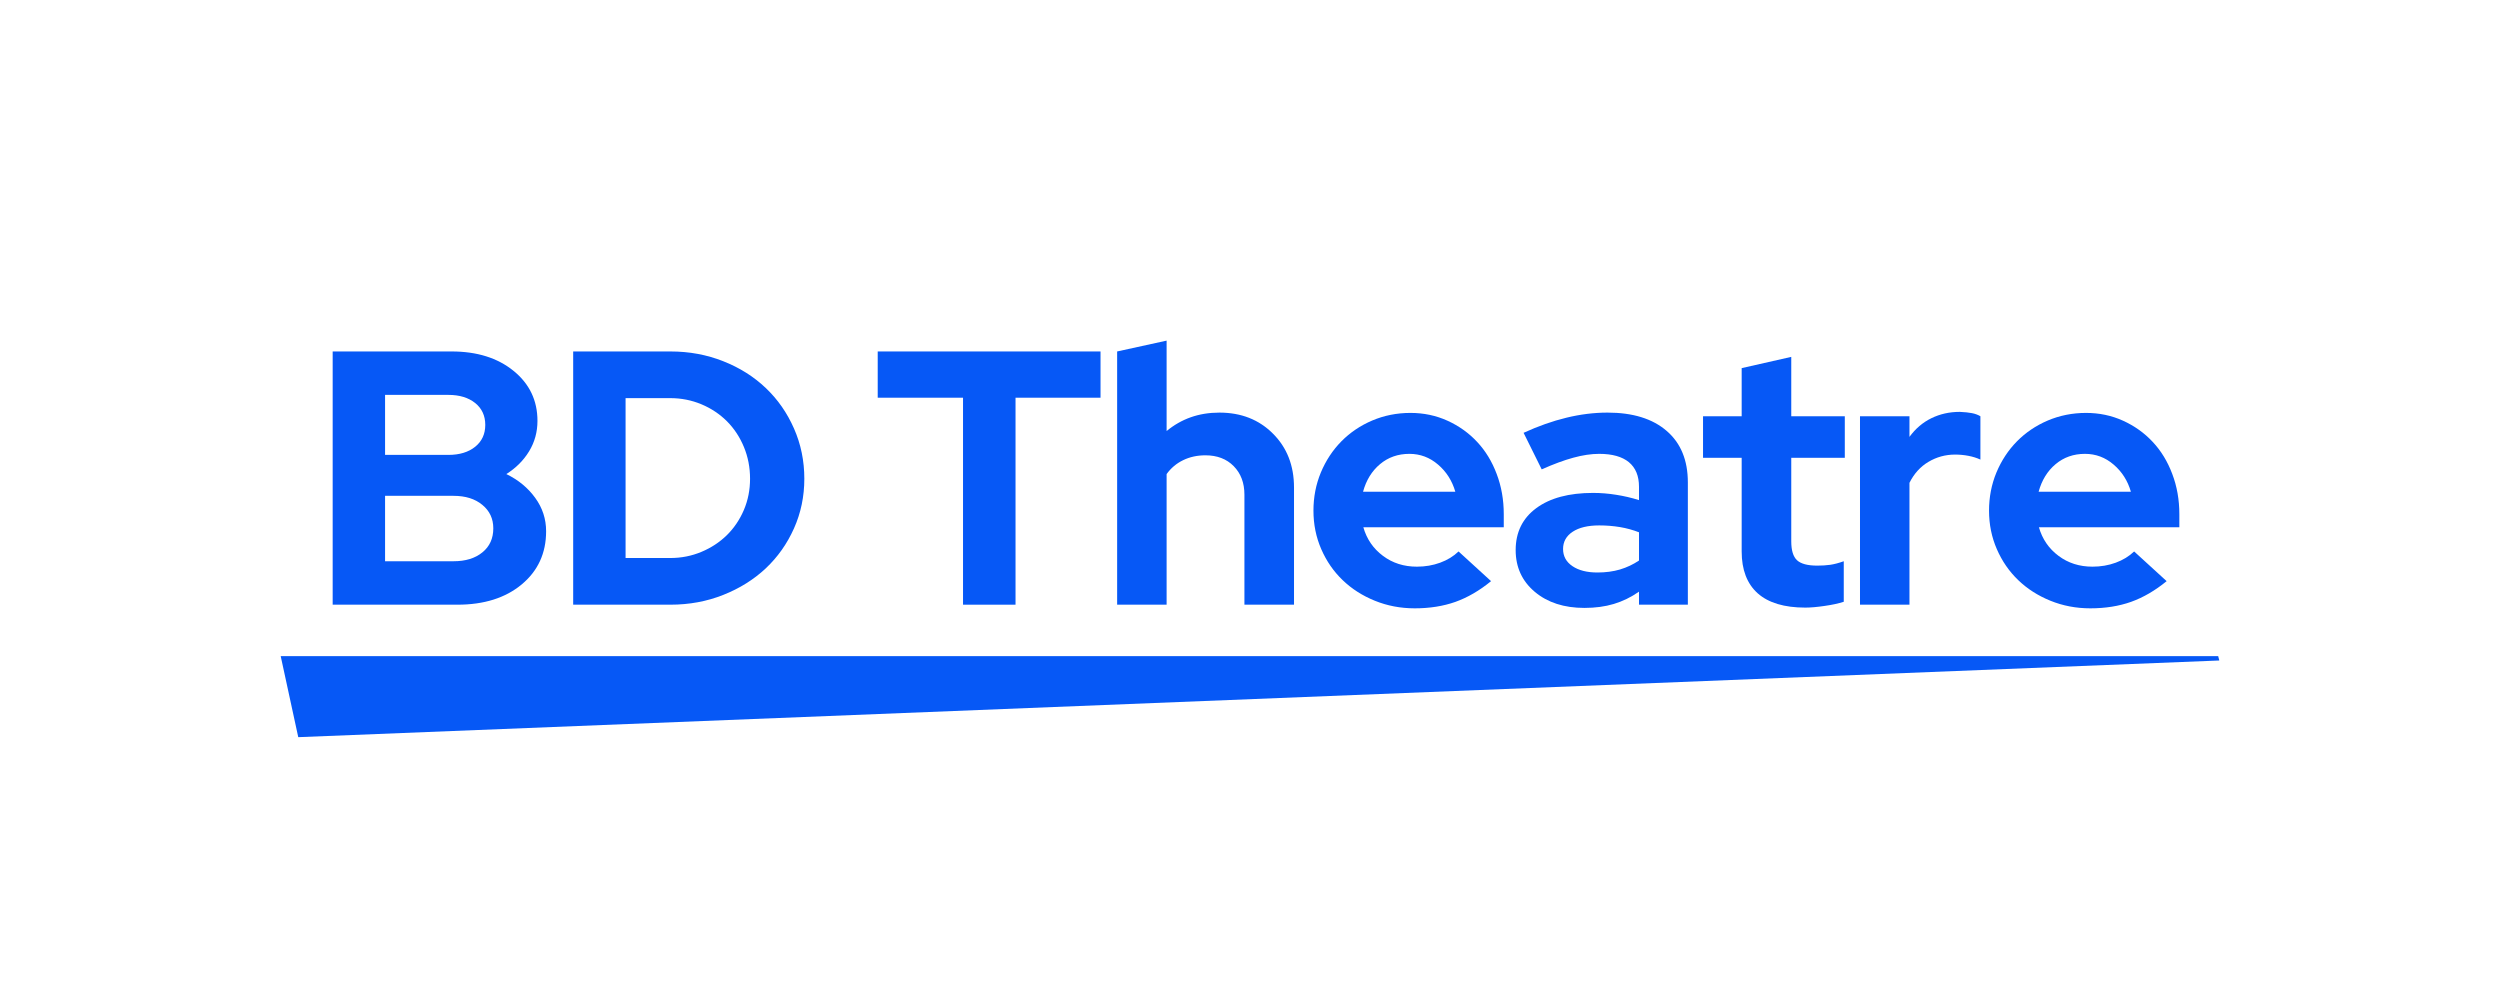
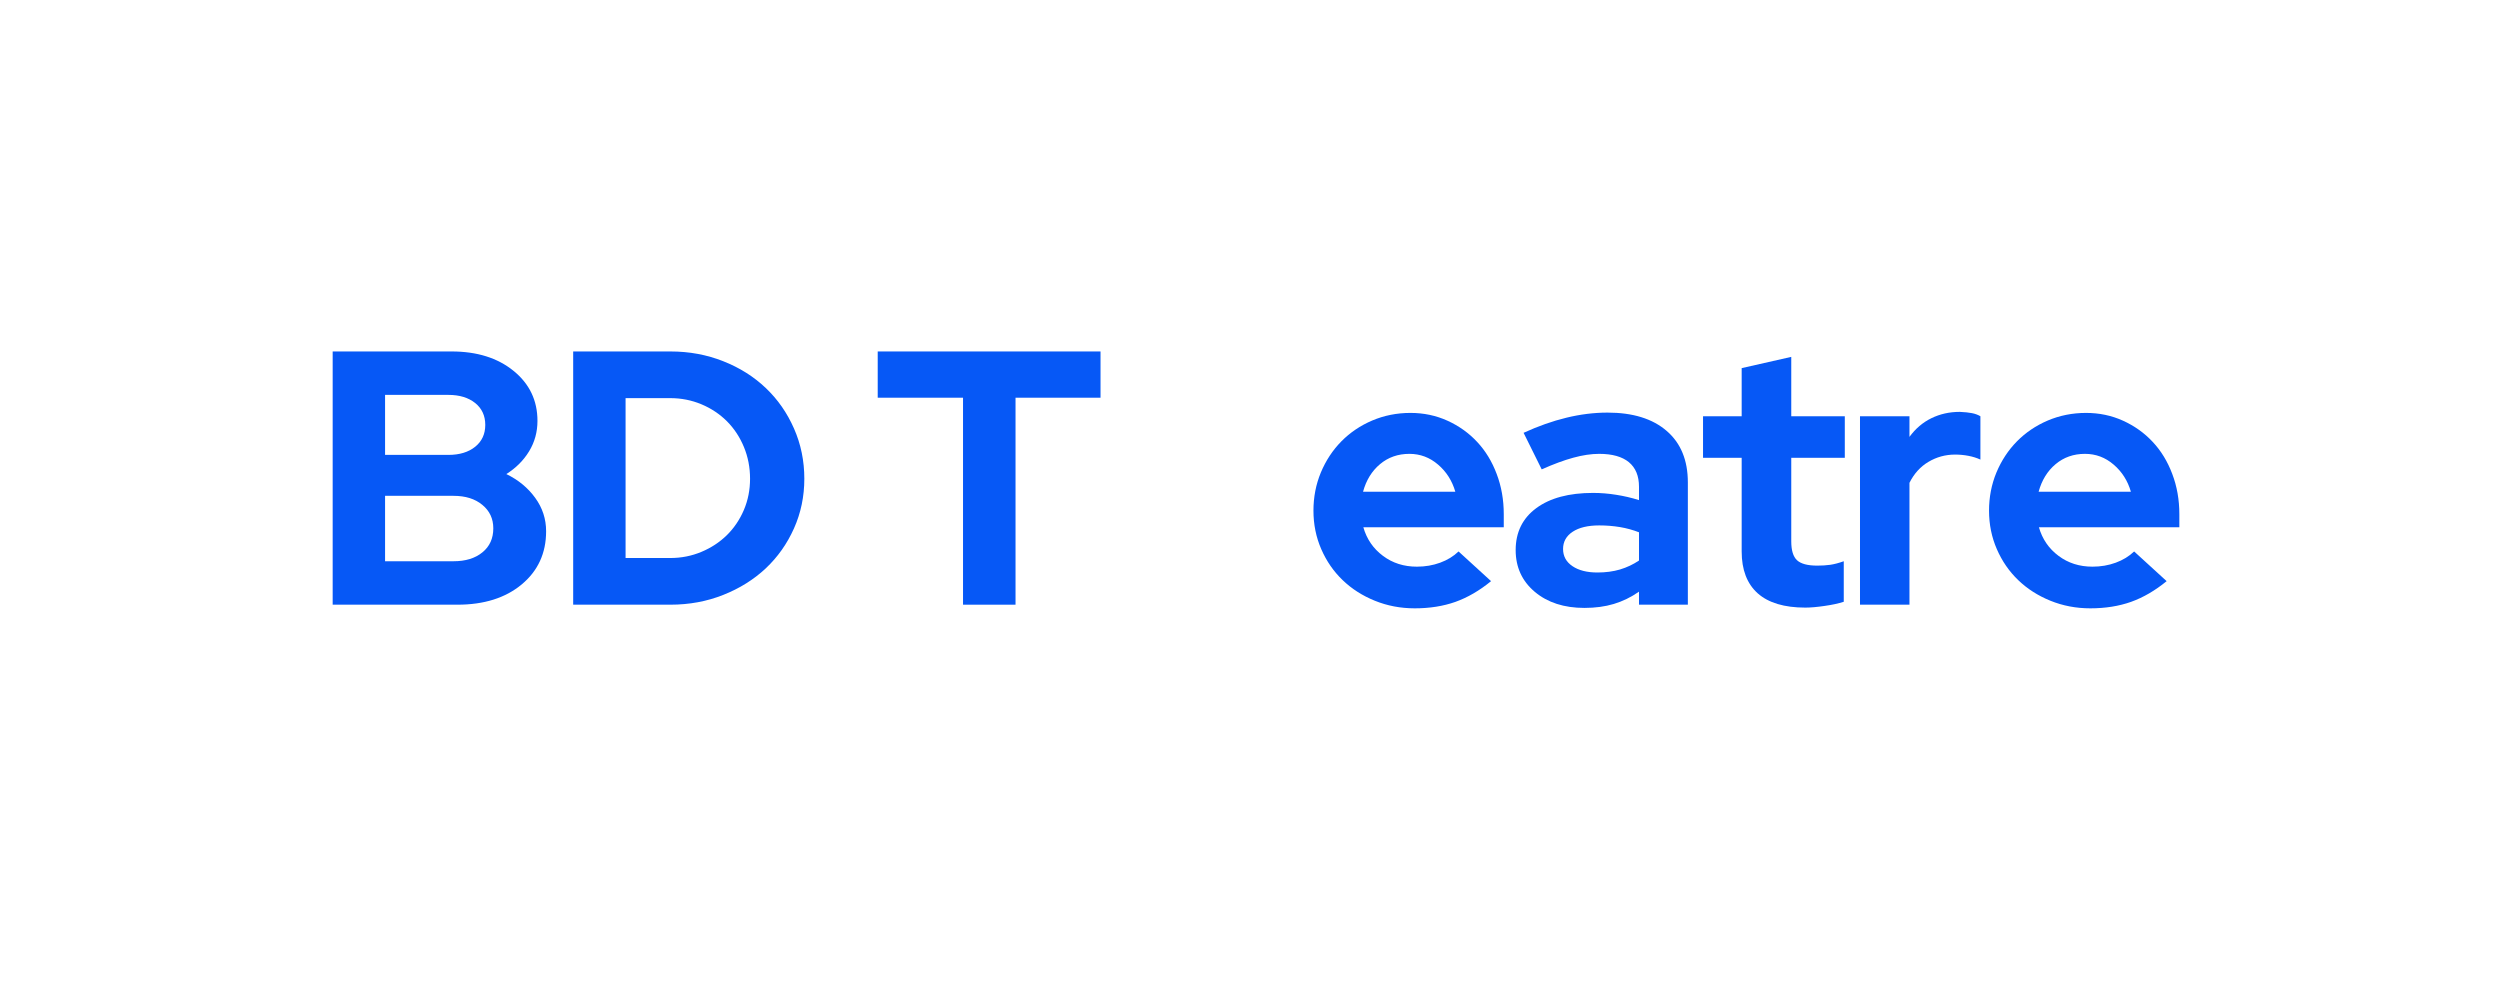
<svg xmlns="http://www.w3.org/2000/svg" width="500" zoomAndPan="magnify" viewBox="0 0 375 150" height="200" preserveAspectRatio="xMidYMid meet" version="1.0">
  <defs>
    <g />
    <clipPath id="65f2575e1a">
-       <path d="M 42.105 98.418 L 332.926 98.418 L 332.926 110.574 L 42.105 110.574 Z M 42.105 98.418 " clip-rule="nonzero" />
-     </clipPath>
+       </clipPath>
    <clipPath id="ec84a29491">
      <path d="M 42.105 98.418 L 44.738 110.574 L 332.895 99.074 L 332.727 98.418 Z M 42.105 98.418 " clip-rule="nonzero" />
    </clipPath>
  </defs>
  <g fill="#0658f6" fill-opacity="1">
    <g transform="translate(46.479, 90.703)">
      <g>
        <path d="M 3.422 -37.984 L 21.266 -37.984 C 25.066 -37.984 28.16 -37.016 30.547 -35.078 C 32.941 -33.141 34.141 -30.633 34.141 -27.562 C 34.141 -25.906 33.723 -24.391 32.891 -23.016 C 32.055 -21.641 30.914 -20.5 29.469 -19.594 C 31.27 -18.719 32.711 -17.531 33.797 -16.031 C 34.891 -14.531 35.438 -12.859 35.438 -11.016 C 35.438 -7.723 34.211 -5.062 31.766 -3.031 C 29.328 -1.008 26.117 0 22.141 0 L 3.422 0 Z M 20.781 -31.469 L 11.281 -31.469 L 11.281 -22.469 L 20.781 -22.469 C 22.445 -22.469 23.785 -22.875 24.797 -23.688 C 25.805 -24.5 26.312 -25.594 26.312 -26.969 C 26.312 -28.344 25.805 -29.438 24.797 -30.25 C 23.785 -31.062 22.445 -31.469 20.781 -31.469 Z M 21.547 -6.516 C 23.348 -6.516 24.789 -6.957 25.875 -7.844 C 26.969 -8.727 27.516 -9.93 27.516 -11.453 C 27.516 -12.898 26.969 -14.07 25.875 -14.969 C 24.789 -15.875 23.348 -16.328 21.547 -16.328 L 11.281 -16.328 L 11.281 -6.516 Z M 21.547 -6.516 " />
      </g>
    </g>
  </g>
  <g fill="#0658f6" fill-opacity="1">
    <g transform="translate(82.555, 90.703)">
      <g>
        <path d="M 3.422 0 L 3.422 -37.984 L 18.016 -37.984 C 20.836 -37.984 23.477 -37.492 25.938 -36.516 C 28.395 -35.547 30.52 -34.207 32.312 -32.5 C 34.102 -30.801 35.516 -28.773 36.547 -26.422 C 37.578 -24.078 38.094 -21.566 38.094 -18.891 C 38.094 -16.242 37.578 -13.766 36.547 -11.453 C 35.516 -9.141 34.102 -7.141 32.312 -5.453 C 30.52 -3.773 28.395 -2.445 25.938 -1.469 C 23.477 -0.488 20.836 0 18.016 0 Z M 17.969 -30.984 L 11.281 -30.984 L 11.281 -7 L 17.969 -7 C 19.625 -7 21.188 -7.305 22.656 -7.922 C 24.125 -8.535 25.398 -9.375 26.484 -10.438 C 27.566 -11.508 28.414 -12.77 29.031 -14.219 C 29.645 -15.664 29.953 -17.223 29.953 -18.891 C 29.953 -20.586 29.645 -22.176 29.031 -23.656 C 28.414 -25.145 27.566 -26.43 26.484 -27.516 C 25.398 -28.598 24.125 -29.445 22.656 -30.062 C 21.188 -30.676 19.625 -30.984 17.969 -30.984 Z M 17.969 -30.984 " />
      </g>
    </g>
  </g>
  <g fill="#0658f6" fill-opacity="1">
    <g transform="translate(121.18, 90.703)">
      <g />
    </g>
  </g>
  <g fill="#0658f6" fill-opacity="1">
    <g transform="translate(130.673, 90.703)">
      <g>
        <path d="M 0.984 -31.047 L 0.984 -37.984 L 34.406 -37.984 L 34.406 -31.047 L 21.656 -31.047 L 21.656 0 L 13.781 0 L 13.781 -31.047 Z M 0.984 -31.047 " />
      </g>
    </g>
  </g>
  <g fill="#0658f6" fill-opacity="1">
    <g transform="translate(164.633, 90.703)">
      <g>
-         <path d="M 2.938 0 L 2.938 -37.984 L 10.359 -39.609 L 10.359 -26.047 C 11.453 -26.953 12.656 -27.641 13.969 -28.109 C 15.289 -28.578 16.727 -28.812 18.281 -28.812 C 21.539 -28.812 24.219 -27.758 26.312 -25.656 C 28.414 -23.562 29.469 -20.867 29.469 -17.578 L 29.469 0 L 22.031 0 L 22.031 -16.5 C 22.031 -18.27 21.492 -19.695 20.422 -20.781 C 19.359 -21.863 17.941 -22.406 16.172 -22.406 C 14.941 -22.406 13.828 -22.16 12.828 -21.672 C 11.836 -21.191 11.016 -20.5 10.359 -19.594 L 10.359 0 Z M 2.938 0 " />
-       </g>
+         </g>
    </g>
  </g>
  <g fill="#0658f6" fill-opacity="1">
    <g transform="translate(195.393, 90.703)">
      <g>
        <path d="M 28.266 -3.531 C 26.535 -2.113 24.754 -1.078 22.922 -0.422 C 21.098 0.223 19.066 0.547 16.828 0.547 C 14.691 0.547 12.691 0.164 10.828 -0.594 C 8.961 -1.352 7.352 -2.383 6 -3.688 C 4.645 -4.988 3.578 -6.535 2.797 -8.328 C 2.016 -10.117 1.625 -12.047 1.625 -14.109 C 1.625 -16.129 1.992 -18.035 2.734 -19.828 C 3.484 -21.617 4.508 -23.176 5.812 -24.5 C 7.113 -25.82 8.656 -26.863 10.438 -27.625 C 12.227 -28.383 14.141 -28.766 16.172 -28.766 C 18.16 -28.766 20.016 -28.375 21.734 -27.594 C 23.453 -26.812 24.938 -25.75 26.188 -24.406 C 27.438 -23.07 28.41 -21.473 29.109 -19.609 C 29.816 -17.754 30.172 -15.738 30.172 -13.562 L 30.172 -11.609 L 9.109 -11.609 C 9.617 -9.836 10.598 -8.41 12.047 -7.328 C 13.492 -6.242 15.191 -5.703 17.141 -5.703 C 18.379 -5.703 19.539 -5.898 20.625 -6.297 C 21.707 -6.691 22.629 -7.254 23.391 -7.984 Z M 16.016 -22.625 C 14.305 -22.625 12.836 -22.109 11.609 -21.078 C 10.379 -20.047 9.531 -18.664 9.062 -16.938 L 22.906 -16.938 C 22.426 -18.594 21.562 -19.953 20.312 -21.016 C 19.07 -22.086 17.641 -22.625 16.016 -22.625 Z M 16.016 -22.625 " />
      </g>
    </g>
  </g>
  <g fill="#0658f6" fill-opacity="1">
    <g transform="translate(225.772, 90.703)">
      <g>
        <path d="M 11.891 0.484 C 8.848 0.484 6.367 -0.316 4.453 -1.922 C 2.535 -3.535 1.578 -5.625 1.578 -8.188 C 1.578 -10.863 2.609 -12.961 4.672 -14.484 C 6.734 -16.004 9.57 -16.766 13.188 -16.766 C 14.344 -16.766 15.5 -16.672 16.656 -16.484 C 17.812 -16.305 18.953 -16.039 20.078 -15.688 L 20.078 -17.688 C 20.078 -19.312 19.57 -20.539 18.562 -21.375 C 17.551 -22.207 16.066 -22.625 14.109 -22.625 C 12.91 -22.625 11.613 -22.43 10.219 -22.047 C 8.832 -21.672 7.254 -21.086 5.484 -20.297 L 2.766 -25.781 C 4.973 -26.789 7.113 -27.547 9.188 -28.047 C 11.27 -28.555 13.328 -28.812 15.359 -28.812 C 19.16 -28.812 22.117 -27.895 24.234 -26.062 C 26.348 -24.238 27.406 -21.664 27.406 -18.344 L 27.406 0 L 20.078 0 L 20.078 -1.953 C 18.879 -1.117 17.617 -0.504 16.297 -0.109 C 14.984 0.285 13.516 0.484 11.891 0.484 Z M 8.688 -8.359 C 8.688 -7.273 9.156 -6.414 10.094 -5.781 C 11.031 -5.145 12.281 -4.828 13.844 -4.828 C 15.07 -4.828 16.203 -4.977 17.234 -5.281 C 18.266 -5.594 19.211 -6.039 20.078 -6.625 L 20.078 -10.859 C 19.172 -11.211 18.219 -11.473 17.219 -11.641 C 16.227 -11.805 15.191 -11.891 14.109 -11.891 C 12.41 -11.891 11.082 -11.57 10.125 -10.938 C 9.164 -10.301 8.688 -9.441 8.688 -8.359 Z M 8.688 -8.359 " />
      </g>
    </g>
  </g>
  <g fill="#0658f6" fill-opacity="1">
    <g transform="translate(254.47, 90.703)">
      <g>
        <path d="M 6.781 -7.984 L 6.781 -22.031 L 0.984 -22.031 L 0.984 -28.266 L 6.781 -28.266 L 6.781 -35.484 L 14.219 -37.172 L 14.219 -28.266 L 22.25 -28.266 L 22.25 -22.031 L 14.219 -22.031 L 14.219 -9.5 C 14.219 -8.156 14.504 -7.211 15.078 -6.672 C 15.66 -6.129 16.676 -5.859 18.125 -5.859 C 18.812 -5.859 19.461 -5.898 20.078 -5.984 C 20.691 -6.078 21.363 -6.254 22.094 -6.516 L 22.094 -0.438 C 21.289 -0.176 20.328 0.031 19.203 0.188 C 18.086 0.352 17.129 0.438 16.328 0.438 C 13.18 0.438 10.801 -0.273 9.188 -1.703 C 7.582 -3.141 6.781 -5.234 6.781 -7.984 Z M 6.781 -7.984 " />
      </g>
    </g>
  </g>
  <g fill="#0658f6" fill-opacity="1">
    <g transform="translate(276.061, 90.703)">
      <g>
        <path d="M 2.938 0 L 2.938 -28.266 L 10.359 -28.266 L 10.359 -25.172 C 11.266 -26.41 12.359 -27.344 13.641 -27.969 C 14.93 -28.602 16.352 -28.922 17.906 -28.922 C 18.633 -28.891 19.238 -28.828 19.719 -28.734 C 20.207 -28.641 20.633 -28.484 21 -28.266 L 21 -21.766 C 20.457 -22.016 19.859 -22.203 19.203 -22.328 C 18.555 -22.453 17.891 -22.516 17.203 -22.516 C 15.754 -22.516 14.422 -22.148 13.203 -21.422 C 11.992 -20.703 11.047 -19.656 10.359 -18.281 L 10.359 0 Z M 2.938 0 " />
      </g>
    </g>
  </g>
  <g fill="#0658f6" fill-opacity="1">
    <g transform="translate(296.73, 90.703)">
      <g>
        <path d="M 28.266 -3.531 C 26.535 -2.113 24.754 -1.078 22.922 -0.422 C 21.098 0.223 19.066 0.547 16.828 0.547 C 14.691 0.547 12.691 0.164 10.828 -0.594 C 8.961 -1.352 7.352 -2.383 6 -3.688 C 4.645 -4.988 3.578 -6.535 2.797 -8.328 C 2.016 -10.117 1.625 -12.047 1.625 -14.109 C 1.625 -16.129 1.992 -18.035 2.734 -19.828 C 3.484 -21.617 4.508 -23.176 5.812 -24.5 C 7.113 -25.82 8.656 -26.863 10.438 -27.625 C 12.227 -28.383 14.141 -28.766 16.172 -28.766 C 18.16 -28.766 20.016 -28.375 21.734 -27.594 C 23.453 -26.812 24.938 -25.75 26.188 -24.406 C 27.438 -23.07 28.41 -21.473 29.109 -19.609 C 29.816 -17.754 30.172 -15.738 30.172 -13.562 L 30.172 -11.609 L 9.109 -11.609 C 9.617 -9.836 10.598 -8.41 12.047 -7.328 C 13.492 -6.242 15.191 -5.703 17.141 -5.703 C 18.379 -5.703 19.539 -5.898 20.625 -6.297 C 21.707 -6.691 22.629 -7.254 23.391 -7.984 Z M 16.016 -22.625 C 14.305 -22.625 12.836 -22.109 11.609 -21.078 C 10.379 -20.047 9.531 -18.664 9.062 -16.938 L 22.906 -16.938 C 22.426 -18.594 21.562 -19.953 20.312 -21.016 C 19.07 -22.086 17.641 -22.625 16.016 -22.625 Z M 16.016 -22.625 " />
      </g>
    </g>
  </g>
  <g clip-path="url(#65f2575e1a)">
    <g clip-path="url(#ec84a29491)">
-       <path fill="#0658f6" d="M 42.105 98.418 L 332.879 98.418 L 332.879 110.574 L 42.105 110.574 Z M 42.105 98.418 " fill-opacity="1" fill-rule="nonzero" />
-     </g>
+       </g>
  </g>
</svg>